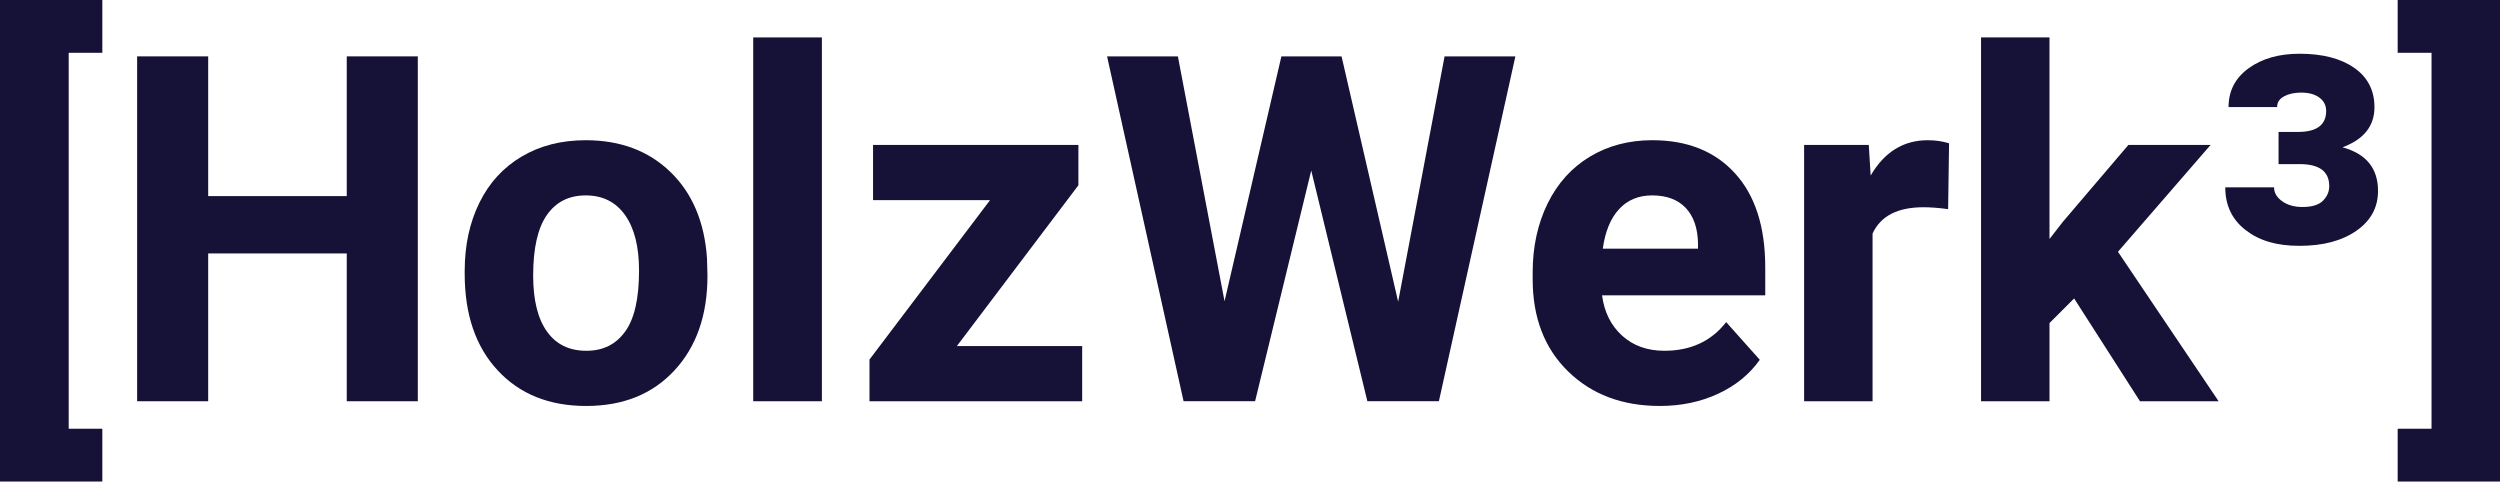
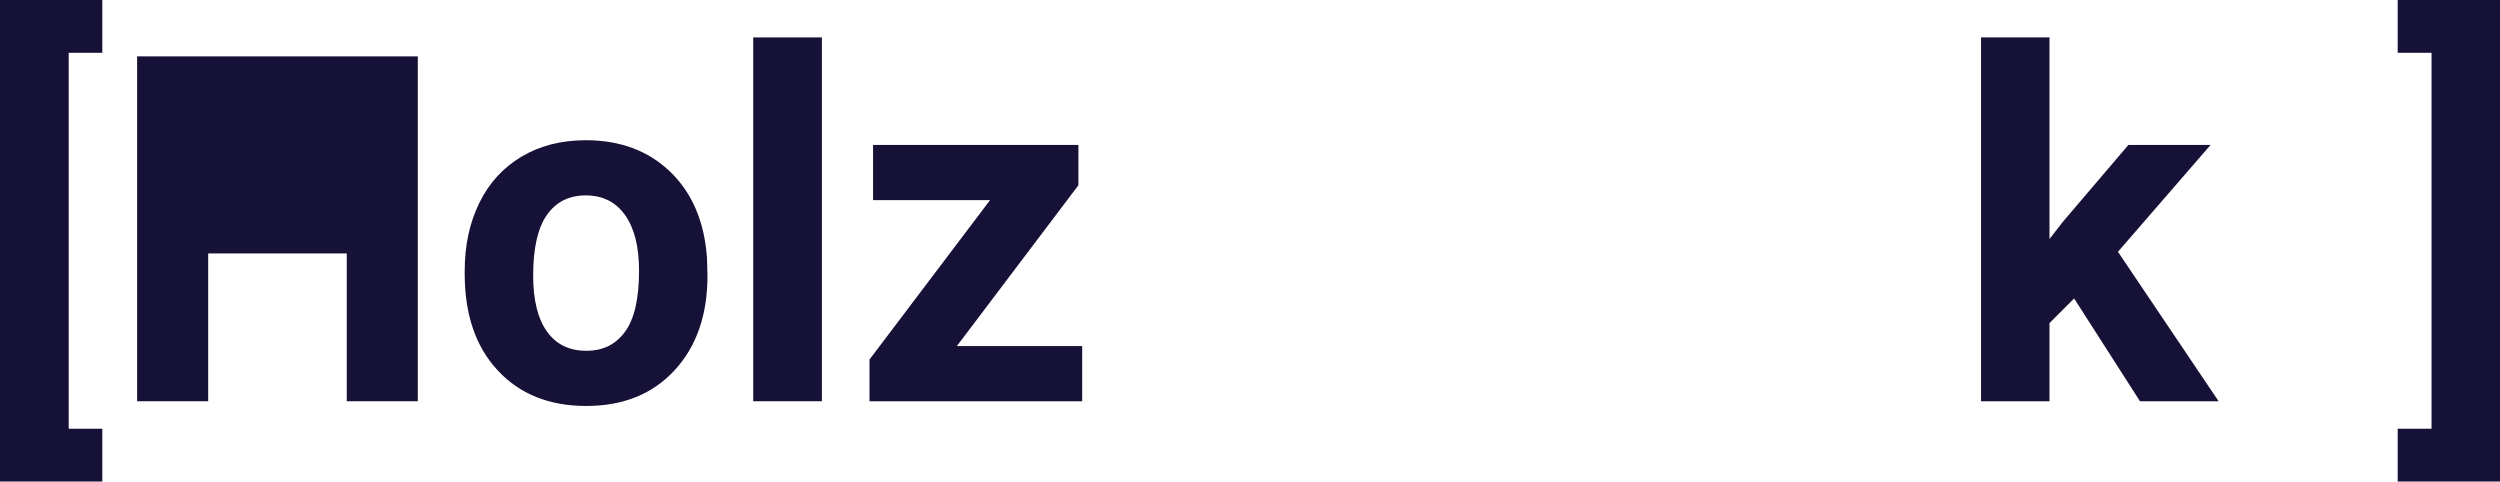
<svg xmlns="http://www.w3.org/2000/svg" id="Ebene_2" viewBox="0 0 1676.5 322.91">
  <g id="Ebene_1-2">
    <path d="M68.62,35.42h-22.55v252.07h22.55v35.42H0V0h68.62v35.42Z" fill="#161137" />
-     <path d="M280.18,269.07h-47.65v-99.11h-92.92v99.11h-47.65V37.8h47.65v93.71h92.92V37.8h47.65v231.26Z" fill="#161137" />
+     <path d="M280.18,269.07h-47.65v-99.11h-92.92v99.11h-47.65V37.8h47.65h92.92V37.8h47.65v231.26Z" fill="#161137" />
    <path d="M311.63,181.55c0-17.05,3.28-32.24,9.85-45.59,6.56-13.34,16.01-23.67,28.35-30.97,12.33-7.31,26.66-10.96,42.96-10.96,23.19,0,42.12,7.1,56.78,21.28,14.67,14.19,22.85,33.46,24.54,57.82l.32,11.75c0,26.37-7.36,47.52-22.08,63.45-14.72,15.94-34.47,23.91-59.25,23.91s-44.55-7.94-59.32-23.83c-14.77-15.88-22.16-37.49-22.16-64.81v-2.06ZM357.54,184.81c0,16.33,3.07,28.82,9.21,37.46,6.14,8.64,14.93,12.96,26.37,12.96s19.8-4.27,26.05-12.81c6.25-8.54,9.37-22.19,9.37-40.96,0-16.01-3.12-28.42-9.37-37.22-6.25-8.8-15.04-13.2-26.37-13.2s-19.91,4.38-26.05,13.12c-6.14,8.75-9.21,22.3-9.21,40.64Z" fill="#161137" />
    <path d="M551.16,269.07h-46.06V25.1h46.06v243.97Z" fill="#161137" />
    <path d="M641.69,232.06h84.02v37.01h-142.63v-27.96l80.85-106.9h-78.46v-37.01h137.71v27.04l-81.48,107.81Z" fill="#161137" />
-     <path d="M937.6,202.35l31.13-164.55h47.49l-51.3,231.26h-47.97l-37.64-154.71-37.64,154.71h-47.97l-51.3-231.26h47.49l31.29,164.23,38.12-164.23h40.34l37.96,164.55Z" fill="#161137" />
-     <path d="M1113.11,272.24c-25.2,0-45.72-7.73-61.55-23.19-15.83-15.46-23.75-36.06-23.75-61.79v-4.45c0-17.26,3.33-32.69,10.01-46.3,6.67-13.6,16.12-24.09,28.35-31.45,12.23-7.36,26.18-11.04,41.85-11.04,23.51,0,42.01,7.41,55.51,22.24,13.5,14.83,20.25,35.84,20.25,63.06v18.74h-109.44c1.48,11.23,5.96,20.23,13.42,27,7.46,6.78,16.92,10.17,28.35,10.17,17.68,0,31.5-6.41,41.46-19.22l22.55,25.26c-6.88,9.74-16.2,17.34-27.96,22.79-11.75,5.45-24.78,8.18-39.07,8.18ZM1107.87,131.04c-9.11,0-16.49,3.08-22.16,9.25-5.67,6.17-9.29,15-10.88,26.48h63.85v-3.67c-.21-10.21-2.97-18.11-8.26-23.69-5.3-5.58-12.81-8.38-22.55-8.38Z" fill="#161137" />
-     <path d="M1306.41,140.25c-6.25-.85-11.75-1.27-16.52-1.27-17.37,0-28.75,5.88-34.15,17.63v112.46h-45.9V97.21h43.36l1.27,20.49c9.21-15.78,21.97-23.67,38.28-23.67,5.08,0,9.85.69,14.29,2.06l-.63,44.16Z" fill="#161137" />
    <path d="M1390.91,200.13l-16.52,16.52v52.42h-45.9V25.1h45.9v135.17l8.89-11.44,44-51.62h55.12l-62.1,71.63,67.5,100.23h-52.73l-44.16-68.93Z" fill="#161137" />
-     <path d="M1527.99,88.47h13.03c12.6,0,18.9-4.69,18.9-14.06,0-3.73-1.51-6.71-4.53-8.95-3.02-2.24-7.12-3.36-12.31-3.36-4.45,0-8.23.84-11.36,2.5-3.12,1.67-4.69,4.06-4.69,7.18h-32.56c0-10.8,4.47-19.46,13.42-25.97,8.95-6.51,20.36-9.77,34.23-9.77,15.35,0,27.56,3.15,36.61,9.45,9.05,6.3,13.58,15.12,13.58,26.45,0,12.6-7.15,21.55-21.44,26.84,15.88,4.34,23.83,14.08,23.83,29.23,0,11.12-4.84,20.04-14.53,26.76-9.69,6.73-22.37,10.09-38.04,10.09s-27.11-3.52-36.21-10.56c-9.11-7.04-13.66-16.6-13.66-28.67h32.72c0,3.6,1.8,6.7,5.4,9.29,3.6,2.6,8.15,3.89,13.66,3.89,6.35,0,10.93-1.4,13.74-4.21,2.8-2.8,4.21-6.06,4.21-9.77,0-9.74-6.46-14.67-19.38-14.77h-14.61v-21.6Z" fill="#161137" />
    <path d="M1607.88,0h68.62v322.91h-68.62v-35.42h22.71V35.42h-22.71V0Z" fill="#161137" />
  </g>
</svg>